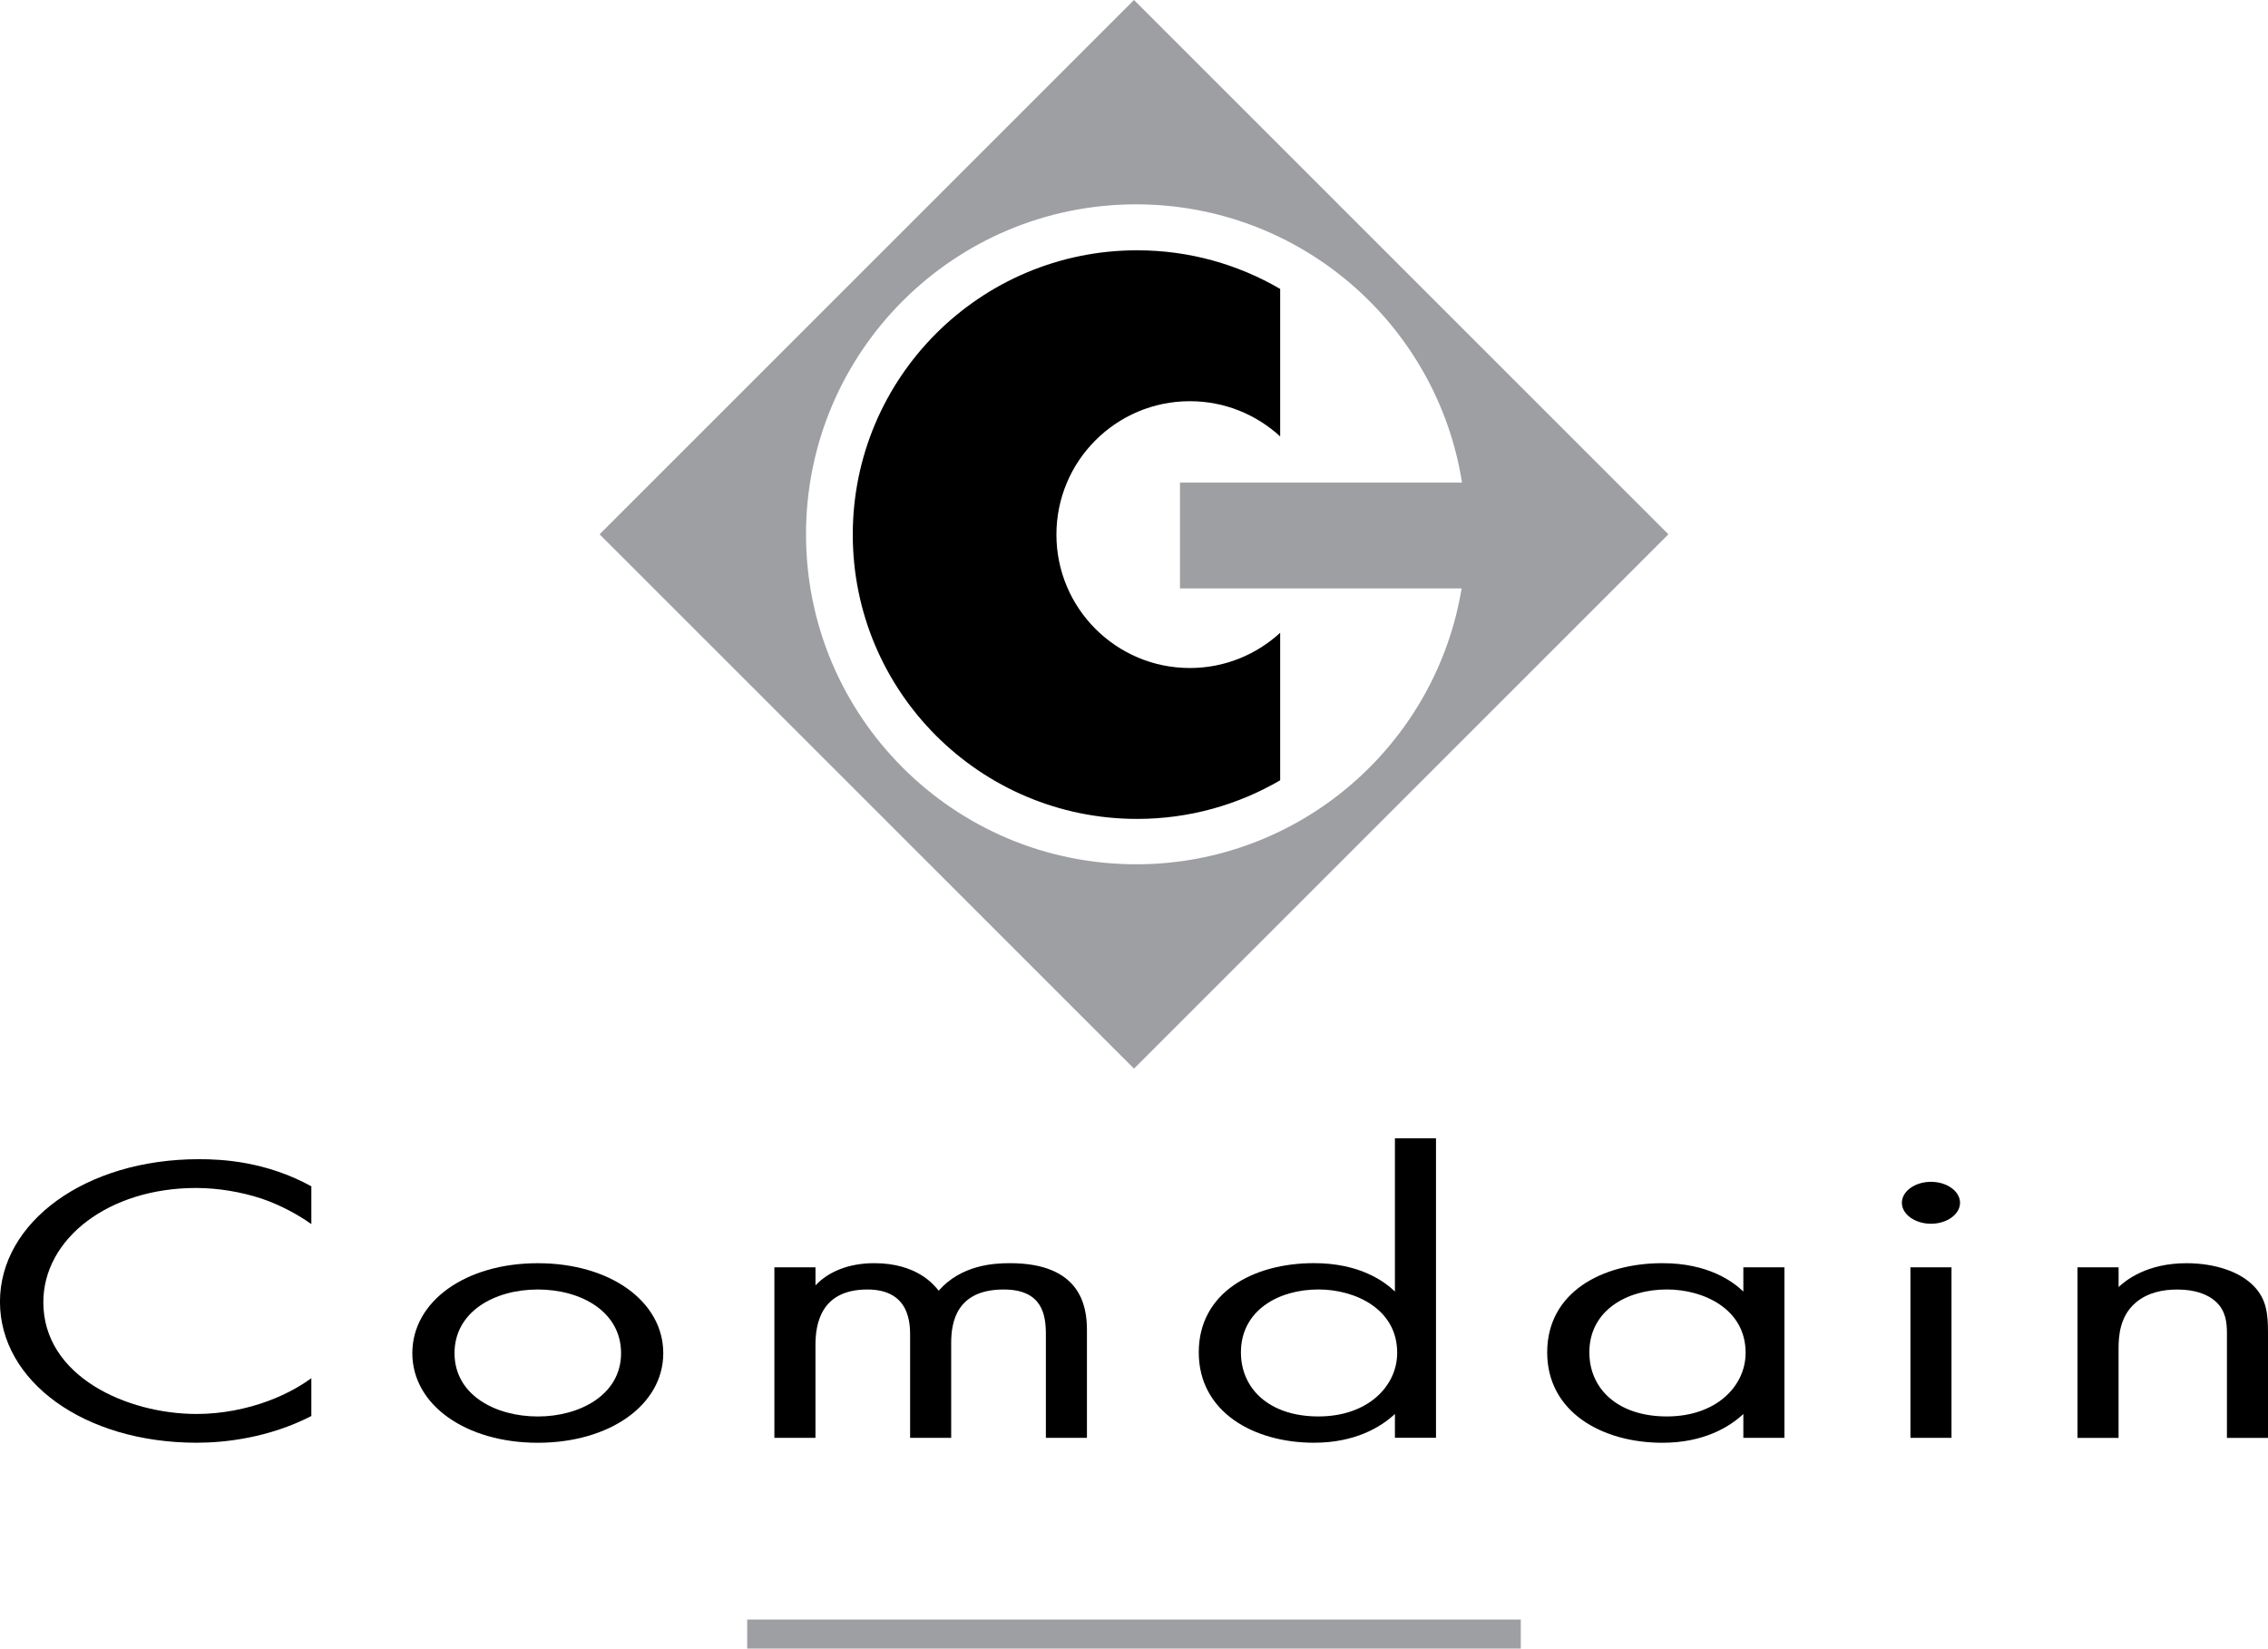
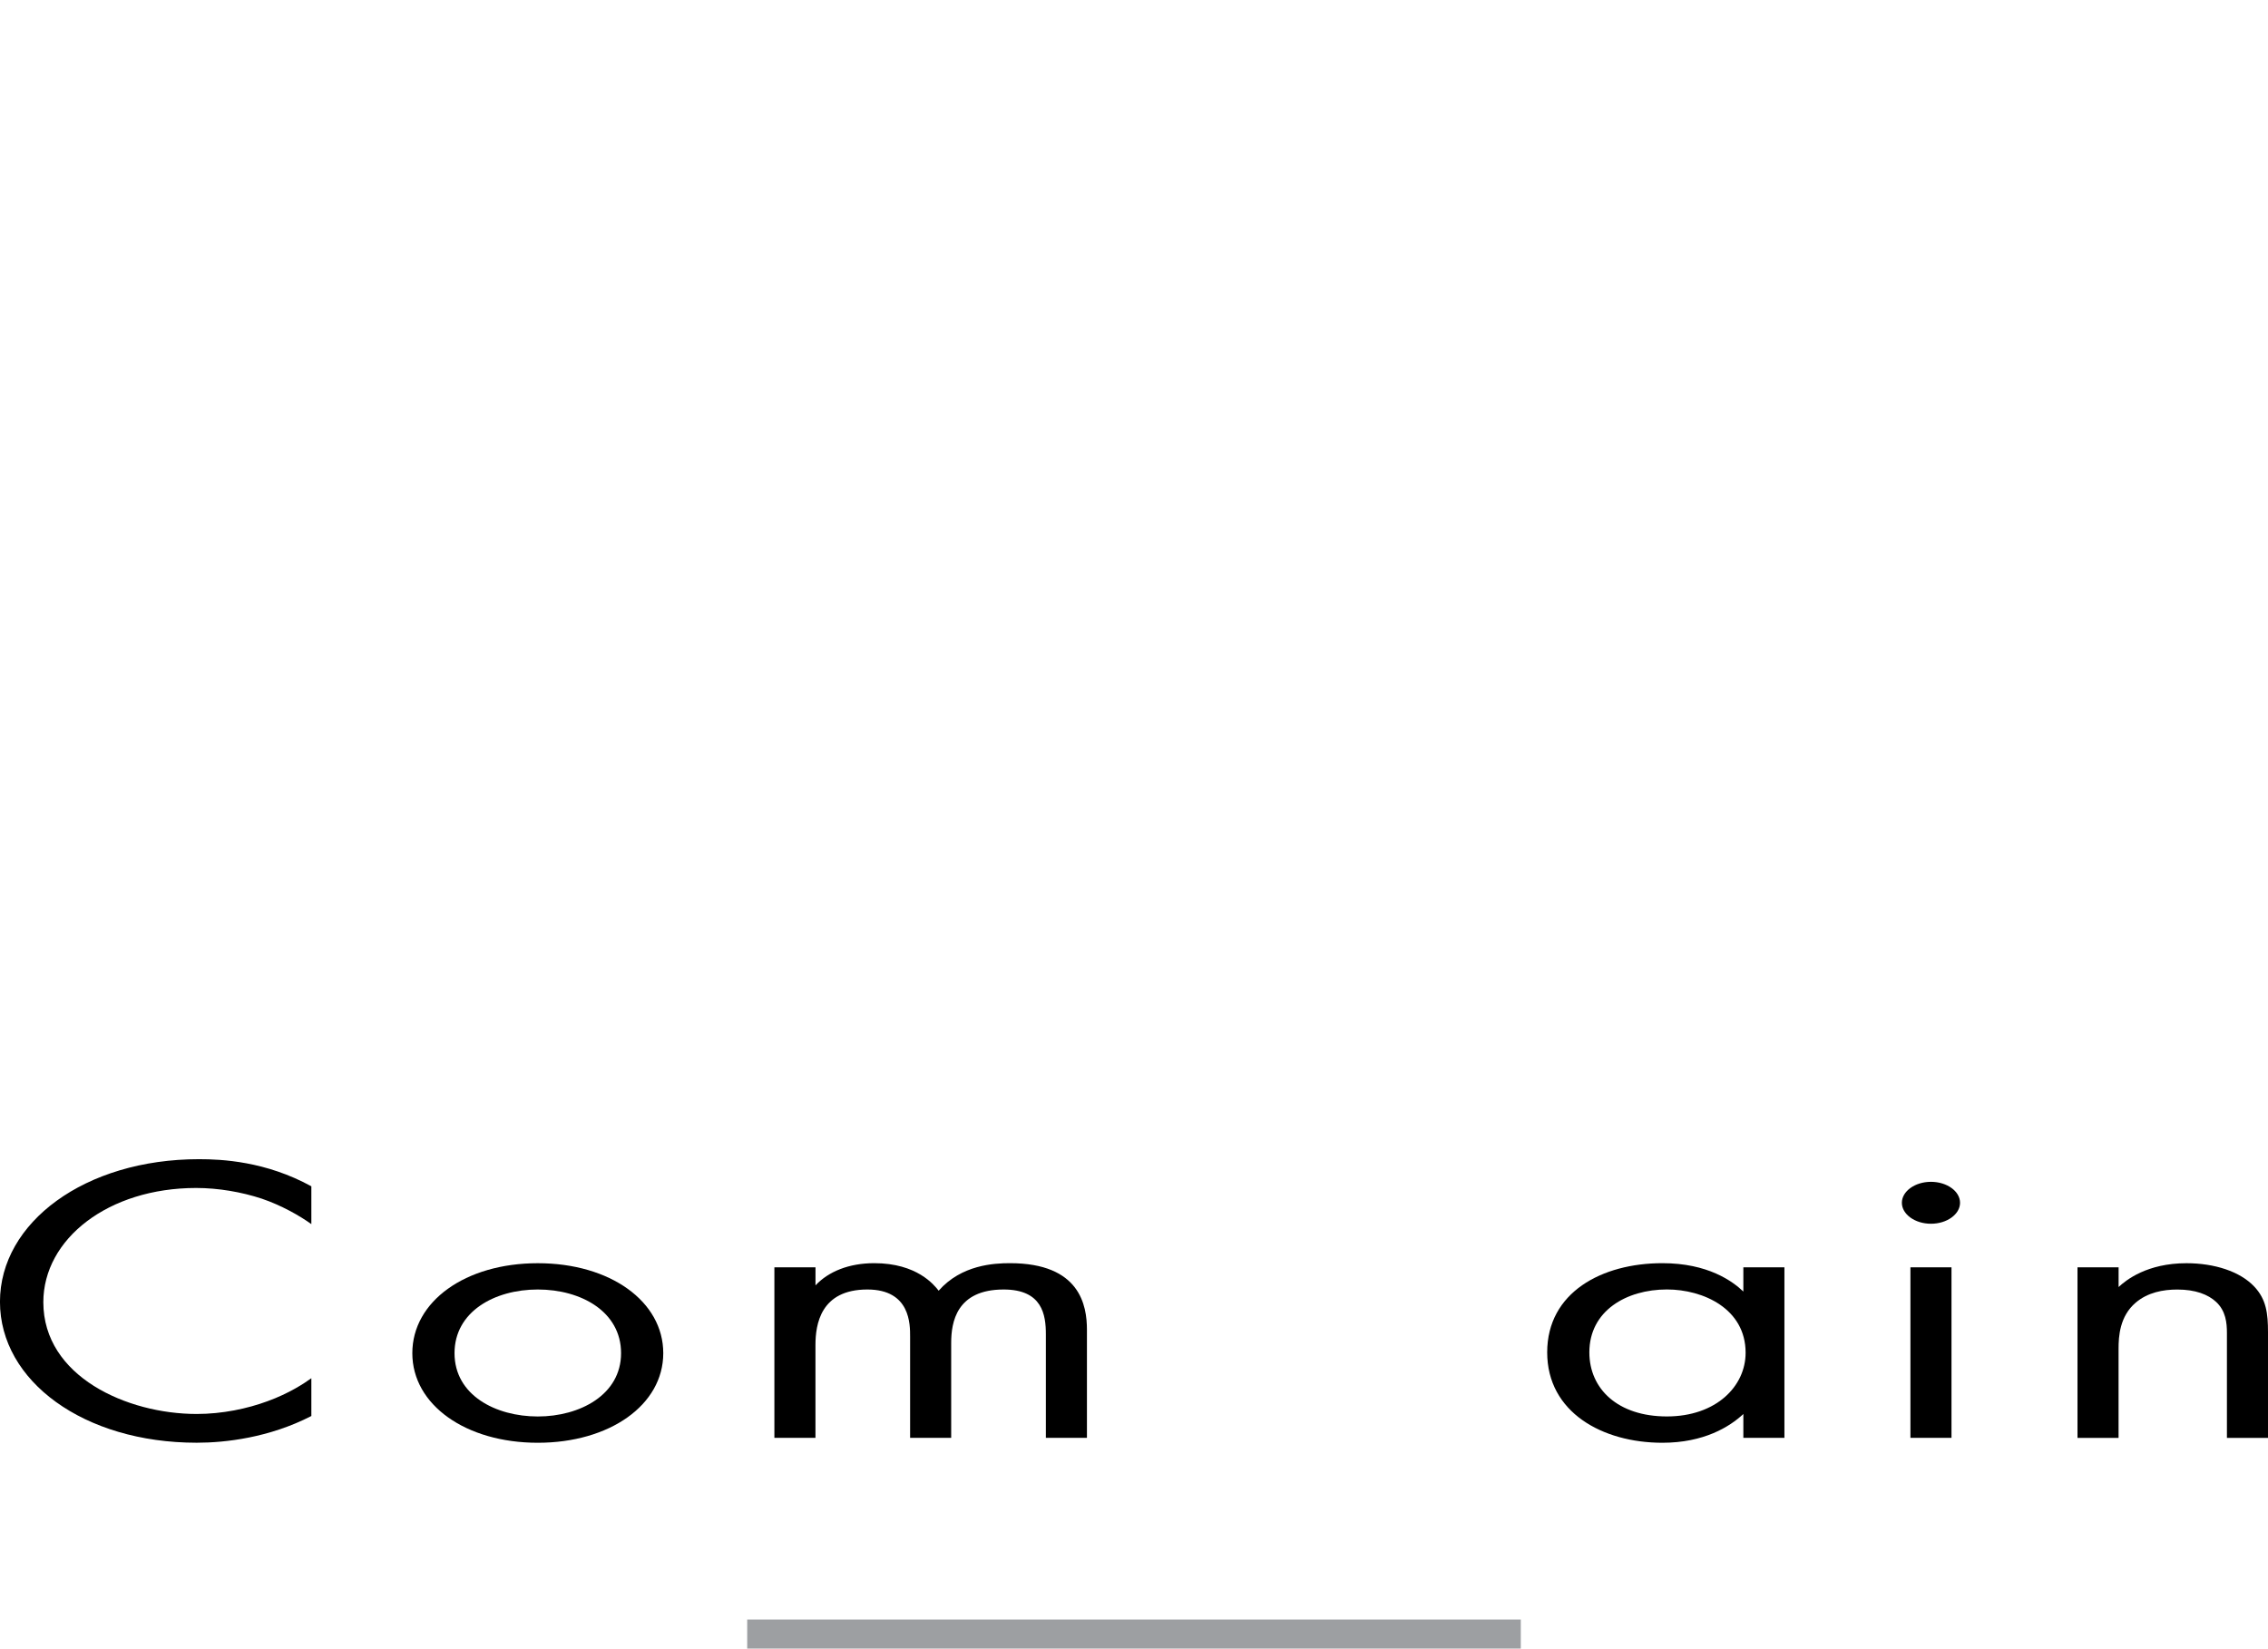
<svg xmlns="http://www.w3.org/2000/svg" id="Layer_2" data-name="Layer 2" viewBox="0 0 681.46 495.44">
  <defs>
    <style>      .cls-1 {        fill: #9d9fa2;      }    </style>
  </defs>
  <g id="Layer_1-2" data-name="Layer 1">
    <g>
-       <path d="M357.51,200.75c-22.14,0-40.09-17.95-40.09-40.09s17.95-40.09,40.09-40.09c10.47,0,20,4.02,27.14,10.59v-44.33c-12.63-7.37-27.3-11.61-42.98-11.61-47.19,0-85.44,38.25-85.44,85.44s38.25,85.44,85.44,85.44c15.67,0,30.35-4.24,42.98-11.61v-44.33c-7.14,6.57-16.67,10.59-27.14,10.59Z" />
-       <path class="cls-1" d="M340.73,0l-160.57,160.57,160.57,160.57,160.57-160.57L340.73,0ZM341.34,259.73c-54.77,0-99.16-44.4-99.16-99.16s44.4-99.16,99.16-99.16c49.48,0,90.49,36.24,97.95,83.63h-84.75v31.79h84.63c-7.76,47.03-48.6,82.91-97.83,82.91Z" />
-     </g>
+       </g>
    <g>
      <path d="M93.56,367.88c-3.6-2.59-9.08-5.68-14.91-7.66-6-1.98-13.02-3.21-19.71-3.21-26.39,0-45.92,15.31-45.92,34.33,0,22.35,25.19,33.59,46.09,33.59,7.71,0,15.25-1.61,21.25-3.83,6.51-2.35,11.14-5.43,13.19-6.92v11.36c-12.68,6.54-25.88,8.03-34.44,8.03-33.93,0-59.12-18.52-59.12-42.36s25.53-42.85,59.8-42.85c6.85,0,20.05.62,33.76,8.15v11.36Z" />
      <path d="M123.89,406.66c0-15.56,15.94-27.04,37.7-27.04s37.7,11.49,37.7,27.04-16.11,26.92-37.7,26.92-37.7-11.36-37.7-26.92ZM136.57,406.66c0,12.6,12.34,19.02,25.02,19.02s25.02-6.54,25.02-19.02-11.99-19.14-25.02-19.14-25.02,6.67-25.02,19.14Z" />
      <path d="M232.69,380.85h12.34v5.43c3.94-4.2,10.11-6.67,17.65-6.67,12.85,0,17.99,6.54,19.36,8.27,6.85-7.78,16.62-8.27,21.42-8.27,21.08,0,23.13,12.72,23.13,20.01v32.48h-12.34v-31.12c0-5.8-1.03-13.46-12.68-13.46-14.22,0-15.77,9.88-15.77,16.05v28.53h-12.34v-30.38c0-3.58.17-14.2-12.85-14.2-14.05,0-15.59,10.5-15.59,16.67v27.91h-12.34v-51.25Z" />
-       <path d="M419.13,342.07h12.34v90.02h-12.34v-7.16c-4.11,3.83-11.82,8.64-24.33,8.64-17.99,0-34.61-9.14-34.61-27.17s16.45-26.8,34.61-26.8c13.71,0,21.08,5.43,24.33,8.52v-46.06ZM372.86,406.41c0,10.99,8.57,19.26,23.3,19.26s23.65-9.01,23.65-19.14c0-13.21-12.68-19.02-23.65-19.02-12.17,0-23.3,6.42-23.3,18.89Z" />
      <path d="M523.82,380.85h12.34v51.25h-12.34v-7.16c-4.11,3.83-11.82,8.64-24.33,8.64-17.99,0-34.61-9.14-34.61-27.17s16.45-26.8,34.61-26.8c13.71,0,21.08,5.43,24.33,8.52v-7.29ZM477.55,406.41c0,10.99,8.57,19.26,23.3,19.26s23.65-9.01,23.65-19.14c0-13.21-12.68-19.02-23.65-19.02-12.17,0-23.3,6.42-23.3,18.89Z" />
      <path d="M580.19,355.16c4.8,0,8.74,2.84,8.74,6.3s-3.94,6.3-8.74,6.3-8.74-2.84-8.74-6.3,3.94-6.3,8.74-6.3ZM586.36,380.85v51.25h-12.34v-51.25h12.34Z" />
      <path d="M624.23,380.85h12.34v5.93c2.23-2.1,8.57-7.16,20.39-7.16,8.4,0,16.11,2.47,20.39,7.04,3.6,3.83,4.11,8.03,4.11,13.71v31.74h-12.34v-31.49c0-3.09-.34-6.67-3.26-9.38-2.4-2.22-6.17-3.71-11.65-3.71-4.28,0-8.91.87-12.51,3.95-4.8,4.08-5.14,10.13-5.14,13.83v26.8h-12.34v-51.25Z" />
    </g>
    <rect class="cls-1" x="224.51" y="486.7" width="232.44" height="8.74" />
  </g>
</svg>